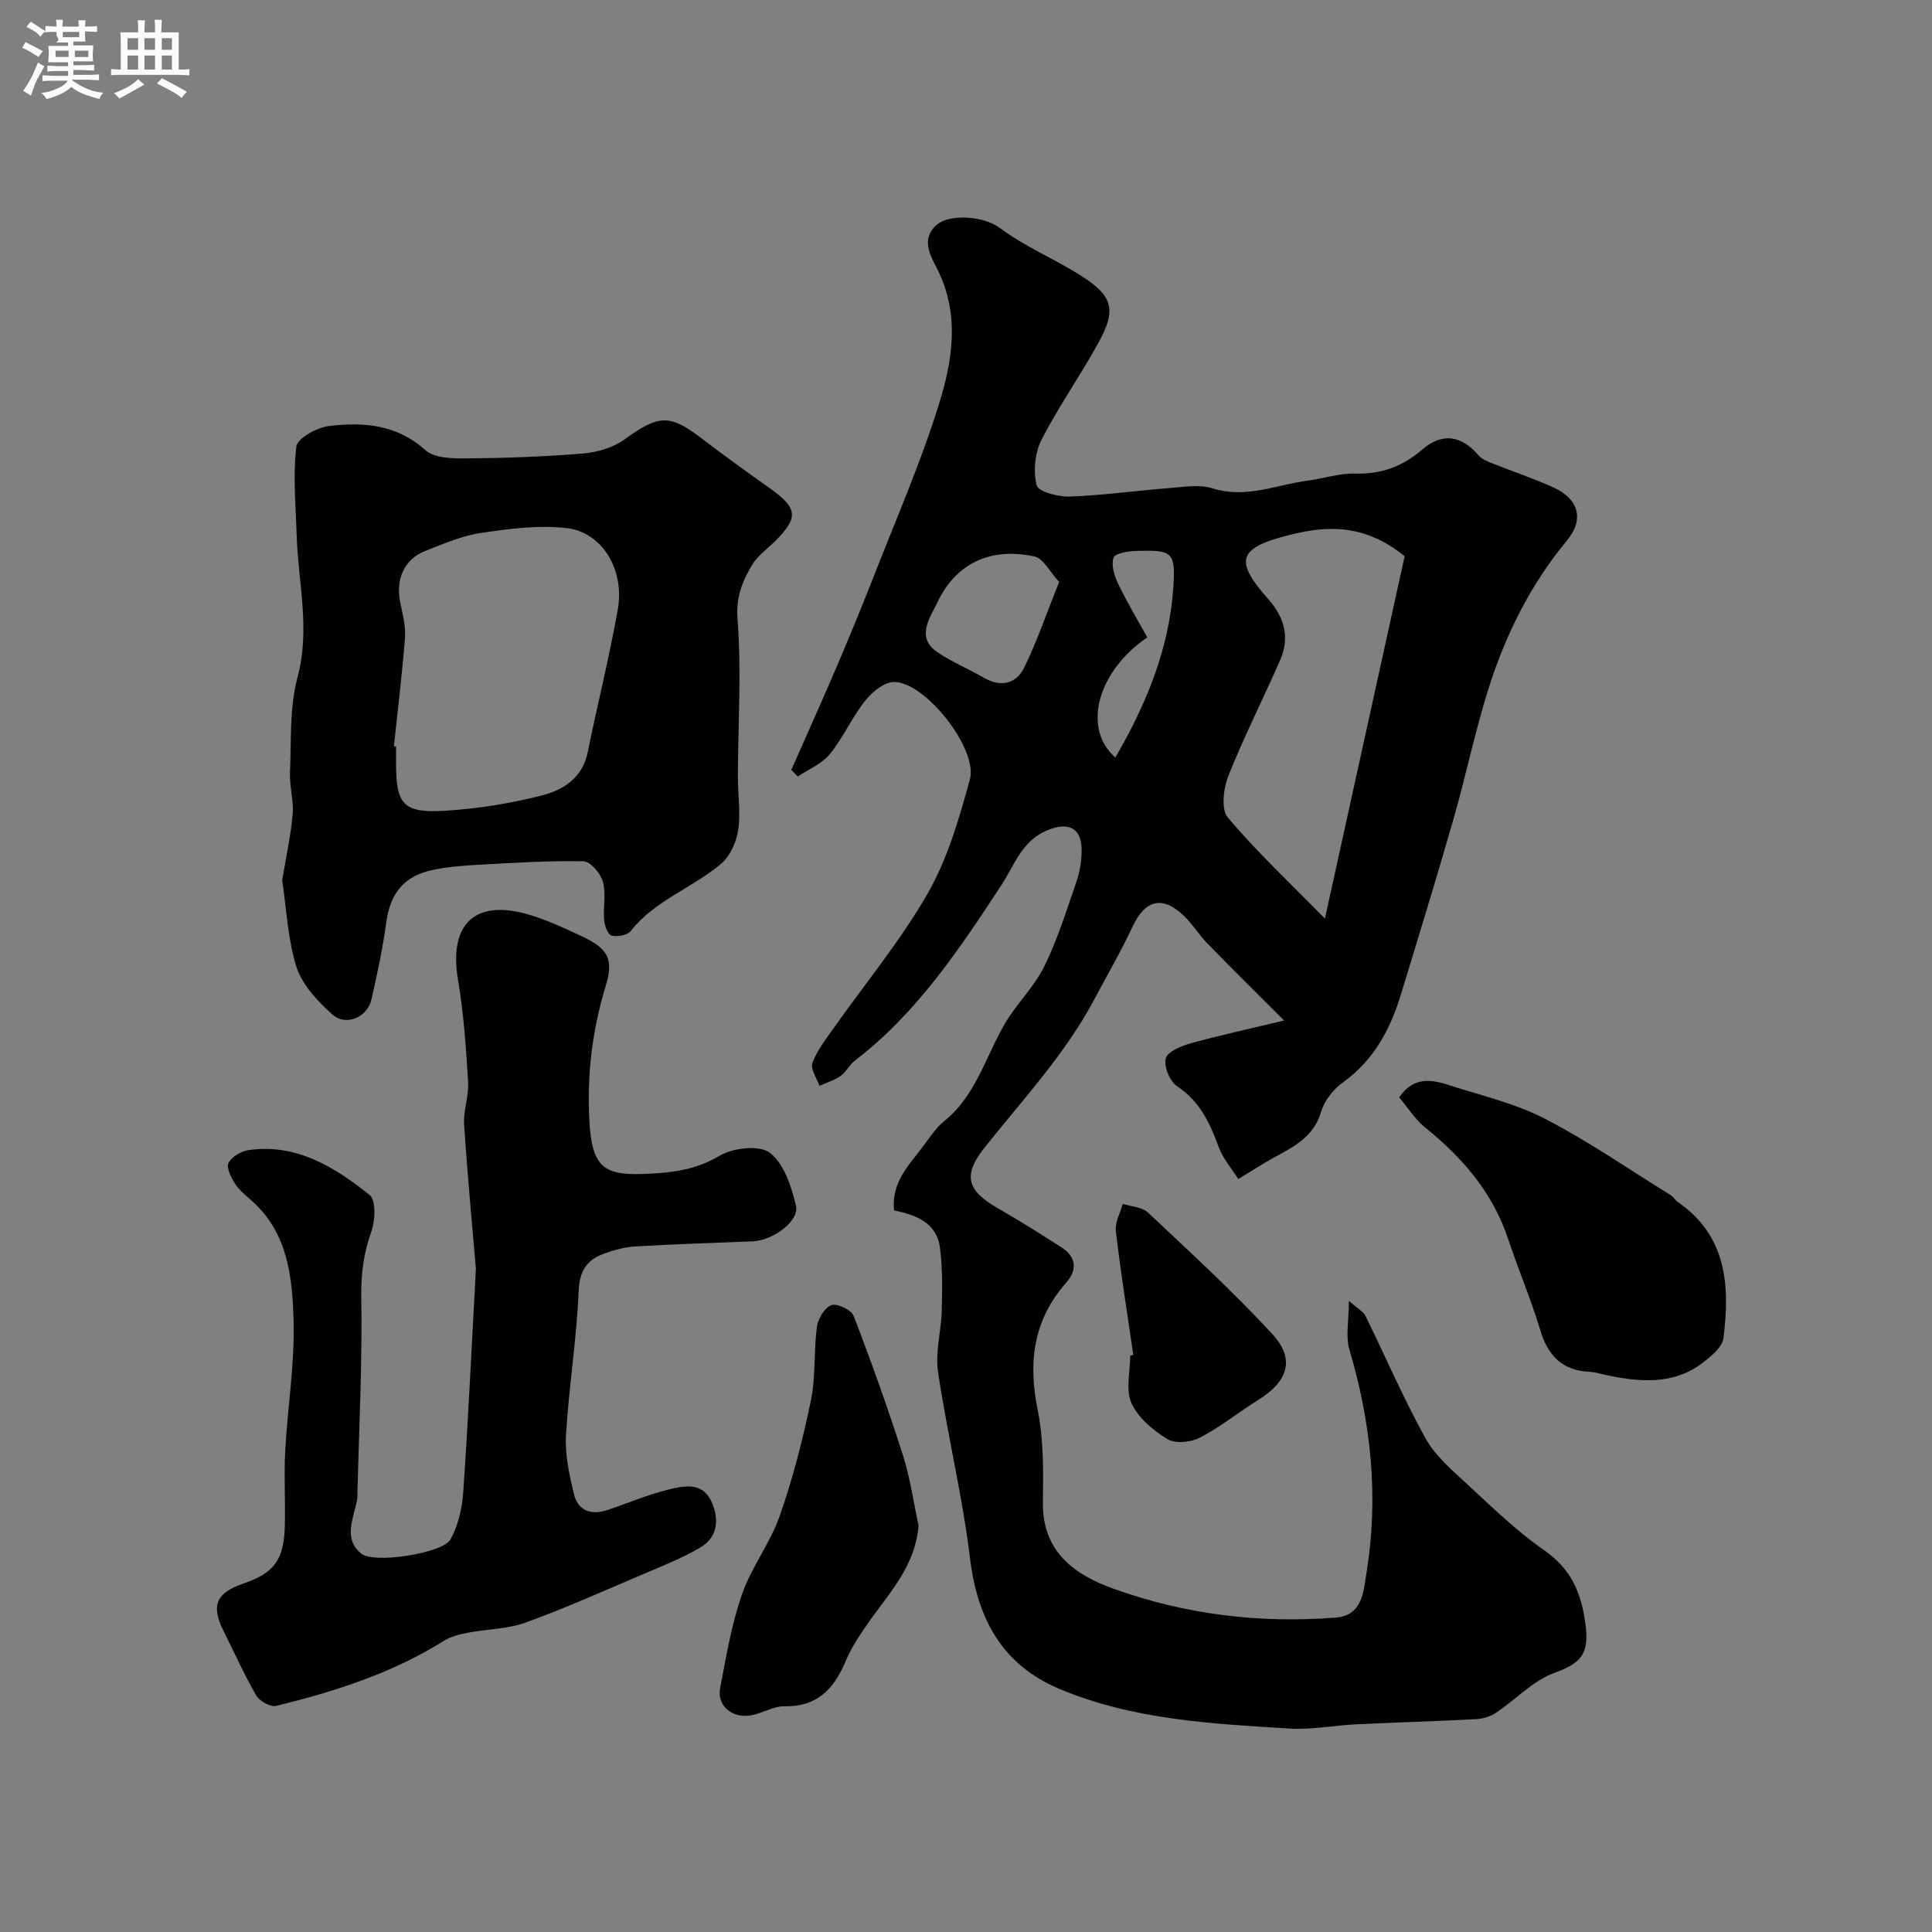
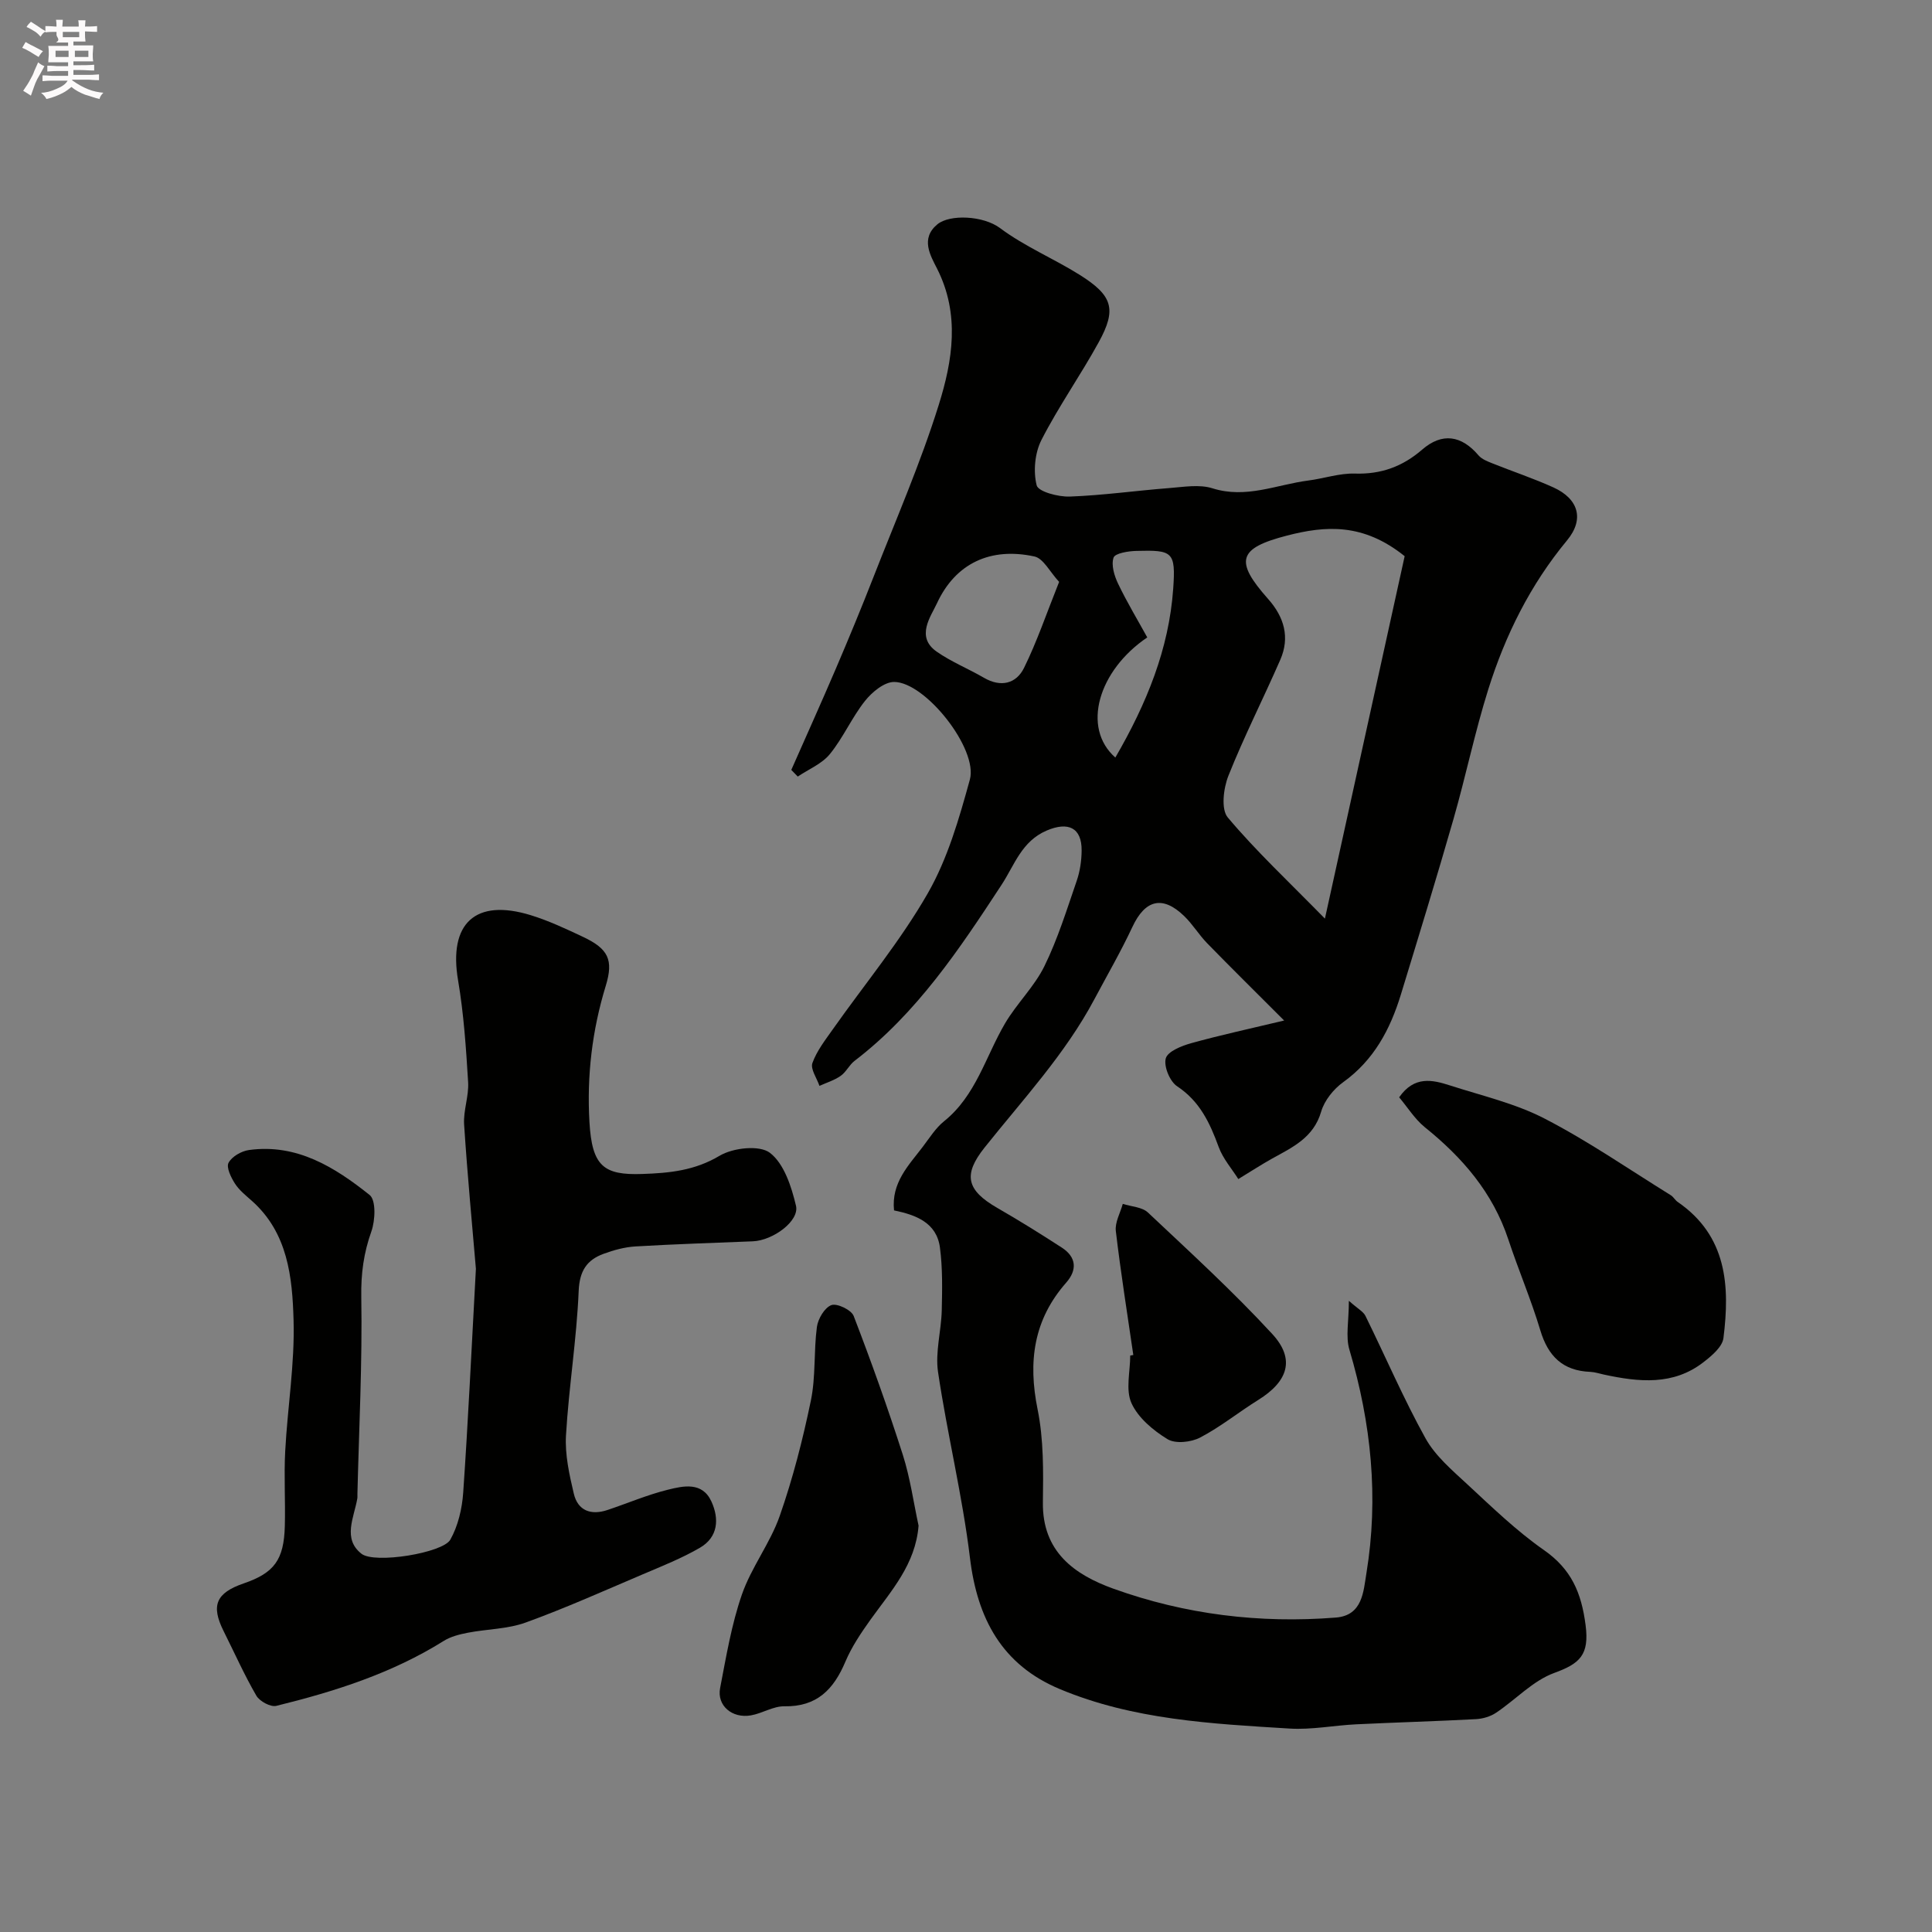
<svg xmlns="http://www.w3.org/2000/svg" enable-background="new 0 0 400 400" viewBox="0 0 400 400">
  <rect x="0" y="0" width="400" height="400" fill="#808080" stroke="none" />
  <path d="m6.8 9.5c.6.3 1.3.7 2.1 1.1-.4.4-.7.8-.9 1.2-.7-.4-1.3-.8-1.8-1.1s-1.1-.6-1.6-.8c.2-.4.5-.8.7-1.2.4.2.8.5 1.5.8zm.9 6.9c-.3.6-.5 1.1-.7 1.7s-.4 1.1-.6 1.7c-.6-.4-1.1-.7-1.6-1 .7-1 1.2-1.8 1.5-2.4.3-.5.6-1.1.8-1.7.3-.6.5-1.2.8-1.8.3.3.8.6 1.3.8-.7 1.3-1.2 2.2-1.5 2.7zm.1-11c.4.3 1 .7 1.7 1.1-.5.2-.8.6-1.1 1.1-.5-.6-1-1-1.4-1.2s-.9-.6-1.5-.8c.2-.4.5-.7.9-1.1.5.3.9.6 1.4.9zm10.5 13.1c1 .4 2 .6 3.1.7-.4.4-.7.8-.8 1.3-.9-.2-1.9-.6-3-.9-1-.4-2-.9-2.8-1.6-.5.4-1.1.9-1.9 1.3s-1.9.9-3.3 1.2c-.1-.3-.5-.8-1.1-1.3 1 0 2.1-.3 3.2-.8 1.2-.5 1.9-1 2.3-1.7h-3.2c-.4 0-1 0-2 .1v-1.2c1 0 1.7.1 2 .1h3.3v-1h-2.3c-.2 0-.9 0-2 .1v-1.2c1.2 0 1.9.1 2 .1h2.3v-.8h-4.1c0-.7.1-1.2.1-1.6 0-.5 0-1.1-.1-1.8h4.1v-.7h-2.5c1-.6.1-1.1.1-1.6v-.6h-.5c-.4 0-1 0-1.8.1v-1.3c1.2 0 1.9.1 2.1.1h.2c0-.3 0-.8-.1-1.4h1.4c0 .6-.1 1-.1 1.4h3.4c0-.4 0-.8-.1-1.3h1.5c0 .4-.1.9-.1 1.3.7 0 1.5 0 2.5-.1v1.2c-1 0-1.8-.1-2.5-.1v.6c0 .3 0 .8.1 1.5h-2.5v.8h4.1c0 .7-.1 1.3-.1 1.8s0 1 .1 1.5h-4.1v.8h1.4c.8 0 1.8 0 2.9-.1v1.2c-1 0-1.9-.1-2.8-.1h-1.5v1h3.2c.3 0 1 0 2.1-.1v1.2c-1.1 0-1.8-.1-2.1-.1h-3.4l-.1.1c1.4 1 2.4 1.5 3.4 1.9zm-4.1-6.7v-1.3h-2.7v1.3zm2.2-4.1v-1.1h-3.4v1.1zm1.9 4.1v-1.3h-2.8v1.3z" fill="#fcfafa" />
-   <path d="m37 6.7v2.3 5.4c1 0 1.8 0 2.2-.1v1.3c-.6 0-1.5-.1-2.5-.1h-11.9c-.7 0-1.3 0-1.8.1v-1.3c.5 0 1.1.1 2 .1v-5.2c0-1 0-1.8-.1-2.5h3.7c0-1.3 0-2.1-.1-2.5h1.5c0 .4-.1 1.3-.1 2.5h2.2c0-1.2 0-2.1-.1-2.6h1.5c0 .4-.1 1.3-.1 2.6zm-12.3 13.7c-.3-.4-.7-.8-1.1-1.1 1.1-.4 2.1-.9 2.9-1.3.8-.5 1.5-1 2.1-1.6.4.4.9.8 1.3 1.1-2.5 1.4-4.2 2.4-5.2 2.9zm3.9-10.1v-2.4h-2.2v2.4zm0 4.1v-2.9h-2.2v2.9zm3.5-4.1v-2.4h-2.2v2.4zm0 4.1v-2.9h-2.2v2.9zm.4 2.9 1-1.1c.6.3 1.4.7 2.5 1.3s2 1.1 2.7 1.5c-.4.4-.8.8-1.1 1.3-.8-.8-2.5-1.7-5.1-3zm3.1-7v-2.4h-2.1v2.4zm0 4.1v-2.9h-2.1v2.9z" fill="#fcfafa" />
  <g fill="#010100">
    <path d="m279.27 269.32c1.87 1.66 2.99 2.23 3.43 3.12 4.16 8.44 7.87 17.12 12.43 25.34 2.02 3.64 5.48 6.58 8.61 9.48 5.13 4.75 10.21 9.68 15.91 13.66 5.67 3.96 7.76 8.81 8.63 15.55.8 6.17-1.19 7.96-6.48 9.89-4.43 1.61-7.99 5.53-12.06 8.25-1.16.78-2.73 1.24-4.14 1.32-8.26.44-16.53.67-24.8 1.07-4.61.22-9.23 1.16-13.8.88-16.14-.99-32.39-1.81-47.59-8.18-11.94-5-17.07-14.55-18.59-27.16-1.56-12.9-4.7-25.61-6.61-38.48-.61-4.12.67-8.5.77-12.77.1-4.34.19-8.74-.38-13.02-.69-5.15-4.99-6.74-9.5-7.67-.59-5.76 3.03-9.32 5.96-13.18 1.39-1.83 2.65-3.87 4.4-5.28 6.61-5.31 8.59-13.39 12.62-20.25 2.43-4.13 6.07-7.61 8.16-11.87 2.76-5.63 4.63-11.7 6.68-17.65.68-1.97 1-4.16 1.02-6.25.05-4.79-2.81-6.06-7.24-4.16-5.19 2.22-6.65 7.13-9.33 11.22-8.73 13.33-17.54 26.59-30.44 36.46-1.1.84-1.74 2.31-2.87 3.1-1.31.92-2.92 1.41-4.4 2.08-.54-1.6-1.9-3.48-1.46-4.73.91-2.54 2.69-4.8 4.28-7.06 6.58-9.33 13.95-18.21 19.6-28.07 4.12-7.18 6.5-15.49 8.72-23.56 1.74-6.33-9.2-20.19-15.68-20.21-2.05 0-4.59 2.11-6.04 3.94-2.72 3.43-4.5 7.6-7.26 10.99-1.64 2.02-4.4 3.14-6.65 4.66-.45-.46-.89-.92-1.34-1.38 3.1-7.03 6.26-14.03 9.28-21.09 2.68-6.27 5.29-12.58 7.77-18.93 4.61-11.8 9.7-23.46 13.47-35.53 2.87-9.16 4.45-18.78-.34-28.23-1.39-2.74-3.5-6.26.09-9.2 2.55-2.08 9.47-1.8 12.96.81 5.05 3.78 11.05 6.28 16.44 9.65 6.89 4.32 7.74 7.12 3.98 13.97s-8.31 13.29-11.86 20.24c-1.37 2.69-1.72 6.49-.99 9.39.33 1.32 4.47 2.41 6.84 2.33 6.88-.25 13.73-1.23 20.61-1.76 2.98-.23 6.23-.81 8.95.05 6.96 2.2 13.26-.76 19.82-1.61 3.23-.41 6.46-1.54 9.66-1.44 5.42.17 9.86-1.44 13.93-4.96 4.14-3.59 8.15-2.96 11.68 1.2.67.78 1.82 1.22 2.83 1.63 4.22 1.69 8.55 3.13 12.68 5 5.14 2.34 6.47 6.54 2.81 10.96-7.62 9.2-12.78 19.62-16.31 30.85-2.77 8.82-4.64 17.91-7.19 26.81-3.49 12.17-7.21 24.28-10.91 36.39-2.2 7.18-5.57 13.55-11.93 18.12-2 1.43-3.9 3.8-4.57 6.11-1.58 5.42-5.96 7.38-10.2 9.74-2.12 1.18-4.17 2.52-6.95 4.21-1.31-2.09-3.17-4.19-4.07-6.65-1.82-4.97-3.9-9.45-8.6-12.56-1.51-1-2.8-4.12-2.35-5.77.39-1.44 3.26-2.59 5.23-3.14 6.04-1.68 12.17-3 19.28-4.7-5.93-5.94-10.99-10.92-15.94-16-1.71-1.76-3-3.93-4.76-5.63-4.48-4.34-8.09-3.38-10.72 2.25-2.39 5.11-5.23 10.01-7.88 14.99-6.05 11.37-14.8 20.74-22.74 30.71-4.47 5.62-3.74 8.8 2.67 12.49 4.52 2.6 8.95 5.36 13.33 8.2 3.03 1.96 3.23 4.62.92 7.25-6.77 7.69-7.93 16.36-5.93 26.23 1.27 6.24 1.19 12.83 1.1 19.25-.15 10.26 6.56 15 14.62 17.9 14.82 5.33 30.28 7.22 46.03 5.97 5.56-.44 5.71-5.42 6.33-9.17 2.57-15.66 1-31.06-3.51-46.26-.83-2.72-.12-5.95-.12-10.15zm11.55-154.17c-8.61-6.92-16.41-6.31-24.34-4.27-10.15 2.62-10.94 5.24-3.92 13.14 3.31 3.73 4.54 7.93 2.51 12.58-3.51 8.04-7.5 15.87-10.74 24.01-1.03 2.58-1.56 6.93-.14 8.63 5.87 6.98 12.58 13.25 20.12 20.95 5.82-26.47 11.31-51.39 16.51-75.04zm-71.54 5.32c-1.91-2.05-3.25-4.86-5.12-5.26-9.03-1.96-16.32 1.36-20.18 9.71-1.25 2.7-4.45 6.91-.07 9.98 3.04 2.13 6.58 3.55 9.81 5.43 3.5 2.03 6.67 1.23 8.29-2.04 2.69-5.45 4.65-11.27 7.27-17.82zm11.64 36.37c6.5-11.21 11.1-22.49 11.98-34.96.54-7.69-.12-8.02-7.63-7.82-1.67.04-4.41.48-4.72 1.39-.52 1.55.16 3.78.95 5.42 1.83 3.82 4.03 7.47 6.03 11.1-10.14 6.85-13.63 18.71-6.61 24.87z" />
    <path d="m98.53 262.69c-.72-8.49-1.74-19.16-2.44-29.86-.19-2.9 1.01-5.89.83-8.79-.43-7.04-.9-14.13-2.08-21.07-2.01-11.78 3.56-17.04 15.08-13.48 3.71 1.15 7.27 2.82 10.79 4.48 5.23 2.47 6.35 4.74 4.71 10.12-2.83 9.23-3.94 18.65-3.38 28.24.53 9.13 2.94 11.01 10.95 10.73 5.63-.19 10.84-.7 15.99-3.77 2.78-1.66 8.28-2.27 10.44-.6 2.92 2.25 4.44 6.99 5.38 10.94.75 3.17-4.77 7.2-8.93 7.37-8.1.33-16.2.58-24.29 1.06-2.23.13-4.5.75-6.62 1.53-3.46 1.28-4.97 3.51-5.15 7.68-.42 9.99-2.04 19.93-2.63 29.92-.23 3.98.69 8.11 1.62 12.05.83 3.55 3.57 4.53 6.97 3.39 4.16-1.39 8.23-3.14 12.47-4.19 3.25-.81 7.16-1.7 9.05 2.43 1.65 3.6 1.39 7.38-2.37 9.57-3.73 2.17-7.79 3.78-11.78 5.48-8.07 3.43-16.08 7.03-24.31 10.01-3.75 1.36-7.99 1.34-11.97 2.11-1.72.33-3.55.79-5 1.7-10.7 6.7-22.54 10.46-34.65 13.44-1.18.29-3.46-.94-4.13-2.1-2.51-4.32-4.55-8.92-6.79-13.39-2.65-5.3-1.57-7.89 4.16-9.86 6.32-2.17 8.34-4.87 8.52-11.9.14-5.16-.2-10.34.08-15.5.48-9.04 1.99-18.09 1.73-27.09-.25-8.91-1.18-18.12-8.67-24.75-1.24-1.1-2.61-2.19-3.48-3.56-.81-1.27-1.82-3.34-1.31-4.29.69-1.29 2.67-2.43 4.23-2.64 9.91-1.36 17.77 3.56 24.98 9.31 1.34 1.07 1.17 5.26.36 7.54-1.59 4.47-2.17 8.72-2.09 13.54.23 13.59-.47 27.2-.8 40.8-.01.33.03.67-.03 1-.68 3.91-3.08 8.31.87 11.4 2.73 2.14 16.84-.17 18.39-2.91 1.61-2.86 2.44-6.42 2.67-9.74 1.02-14.69 1.7-29.39 2.63-46.35z" />
-     <path d="m58.42 182.24c.76-4.56 1.76-9.05 2.17-13.59.26-2.86-.67-5.82-.55-8.71.28-6.6-.12-13.45 1.56-19.72 2.68-9.99.13-19.6-.18-29.37-.19-6.14-.79-12.34-.07-18.38.21-1.73 4.27-3.97 6.77-4.27 7.1-.85 14-.36 19.93 4.99 1.84 1.66 5.54 1.74 8.38 1.72 8.1-.07 16.22-.35 24.29-1.02 2.94-.25 6.23-1.21 8.58-2.91 7.04-5.11 9.35-5.3 15.95-.23 4.66 3.58 9.44 7 14.23 10.41 5.67 4.04 5.89 5.98 1.06 10.82-1.65 1.65-3.7 3.06-4.85 5.01-2.01 3.37-3.34 6.66-2.99 11.23.83 10.75.11 21.62.07 32.45-.01 3.73.6 7.52.07 11.15-.36 2.47-1.65 5.39-3.49 6.96-5.92 5.05-13.74 7.59-18.77 13.98-.69.88-2.77 1.25-3.96.94-.76-.2-1.44-2.05-1.54-3.22-.23-2.65.44-5.47-.26-7.94-.48-1.72-2.59-4.19-4.01-4.22-7.25-.15-14.51.33-21.76.72-3.1.17-6.22.41-9.25 1.03-6.22 1.26-9.01 4.83-9.86 11.09-.71 5.28-1.85 10.52-3.02 15.72-.84 3.75-5.29 5.69-8.14 3.13-3.01-2.7-6.17-6.06-7.37-9.74-1.84-5.7-2.06-11.91-2.99-18.03zm23.13-27.72c.15.01.3.03.45.04v3.49c0 8.5 1.48 10.33 10.09 9.81 6.8-.41 13.64-1.52 20.24-3.21 4.31-1.11 8.28-3.62 9.34-8.86 2-9.87 4.47-19.64 6.23-29.55 1.48-8.33-3.24-16.11-10.7-16.92-5.8-.63-11.84.16-17.67 1.03-3.93.59-7.74 2.24-11.49 3.72-4.38 1.73-6.17 5.85-5.17 10.69.49 2.39 1.16 4.87.98 7.25-.58 7.53-1.51 15.02-2.3 22.51z" />
    <path d="m289.68 227.19c3.13-4.5 6.88-3.64 10.53-2.46 6.6 2.13 13.52 3.72 19.62 6.88 9.02 4.66 17.44 10.49 26.09 15.85.55.34.89 1.02 1.43 1.39 10.21 7.02 10.83 17.38 9.47 28.19-.23 1.82-2.42 3.66-4.11 4.97-6.29 4.9-13.42 4.13-20.6 2.59-.95-.2-1.9-.53-2.86-.57-5.67-.22-8.73-3.22-10.34-8.59-1.91-6.37-4.54-12.51-6.63-18.83-3.21-9.7-9.5-16.97-17.31-23.25-2.08-1.7-3.57-4.14-5.29-6.17z" />
    <path d="m190.18 315.87c-.63 8.03-5.69 13.52-9.95 19.46-1.96 2.75-3.9 5.62-5.2 8.7-2.42 5.73-5.89 9.36-12.63 9.24-2.3-.04-4.58 1.47-6.93 1.88-3.91.68-7.07-2.04-6.38-5.64 1.26-6.52 2.35-13.16 4.52-19.4 1.96-5.64 5.85-10.61 7.82-16.24 2.72-7.77 4.78-15.82 6.45-23.89 1.03-4.95.58-10.2 1.25-15.25.23-1.69 1.6-4.01 3-4.52 1.16-.43 4.13.99 4.61 2.24 3.66 9.5 7.09 19.1 10.19 28.79 1.52 4.78 2.21 9.83 3.25 14.63z" />
    <path d="m234.64 280.54c-1.24-8.55-2.61-17.09-3.62-25.67-.21-1.79.92-3.74 1.44-5.62 1.76.57 3.98.64 5.2 1.78 8.74 8.23 17.63 16.35 25.75 25.16 4.81 5.22 3.26 9.82-2.91 13.66-4.06 2.52-7.81 5.58-12.03 7.78-1.87.98-5.11 1.33-6.74.34-2.97-1.81-6.09-4.42-7.47-7.46-1.25-2.76-.26-6.53-.26-9.86.22-.04.43-.07.64-.11z" />
  </g>
</svg>